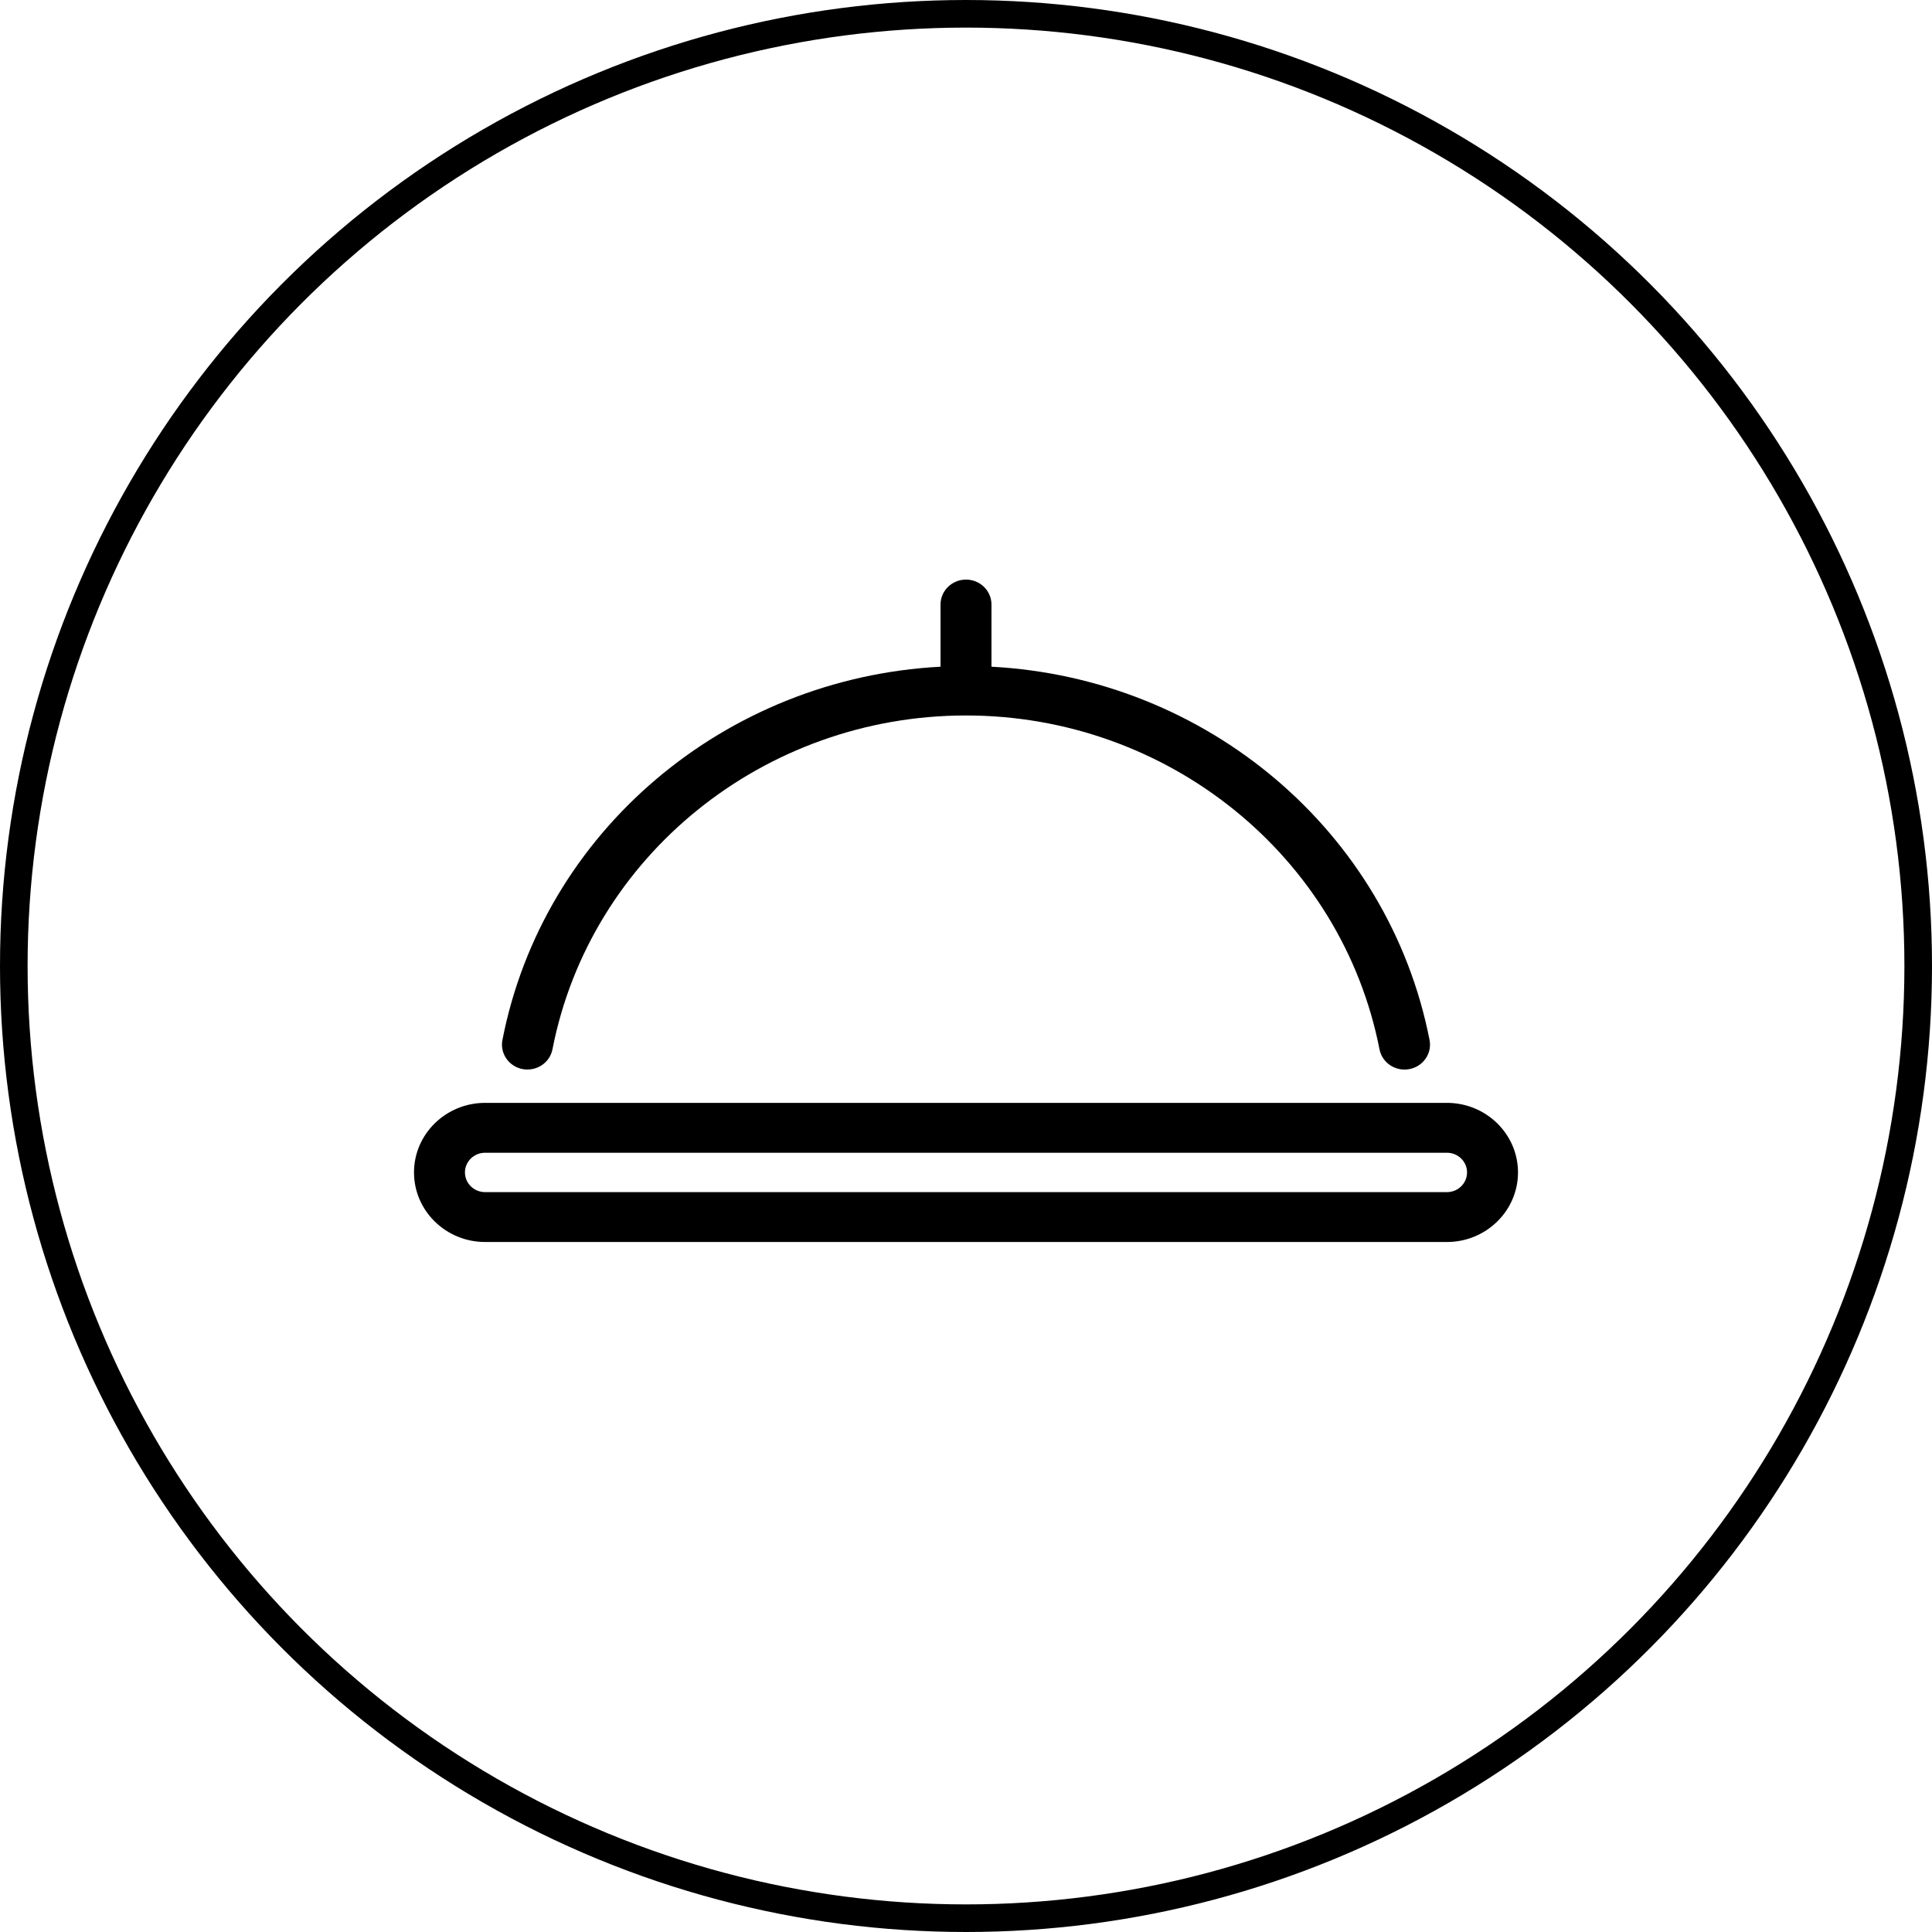
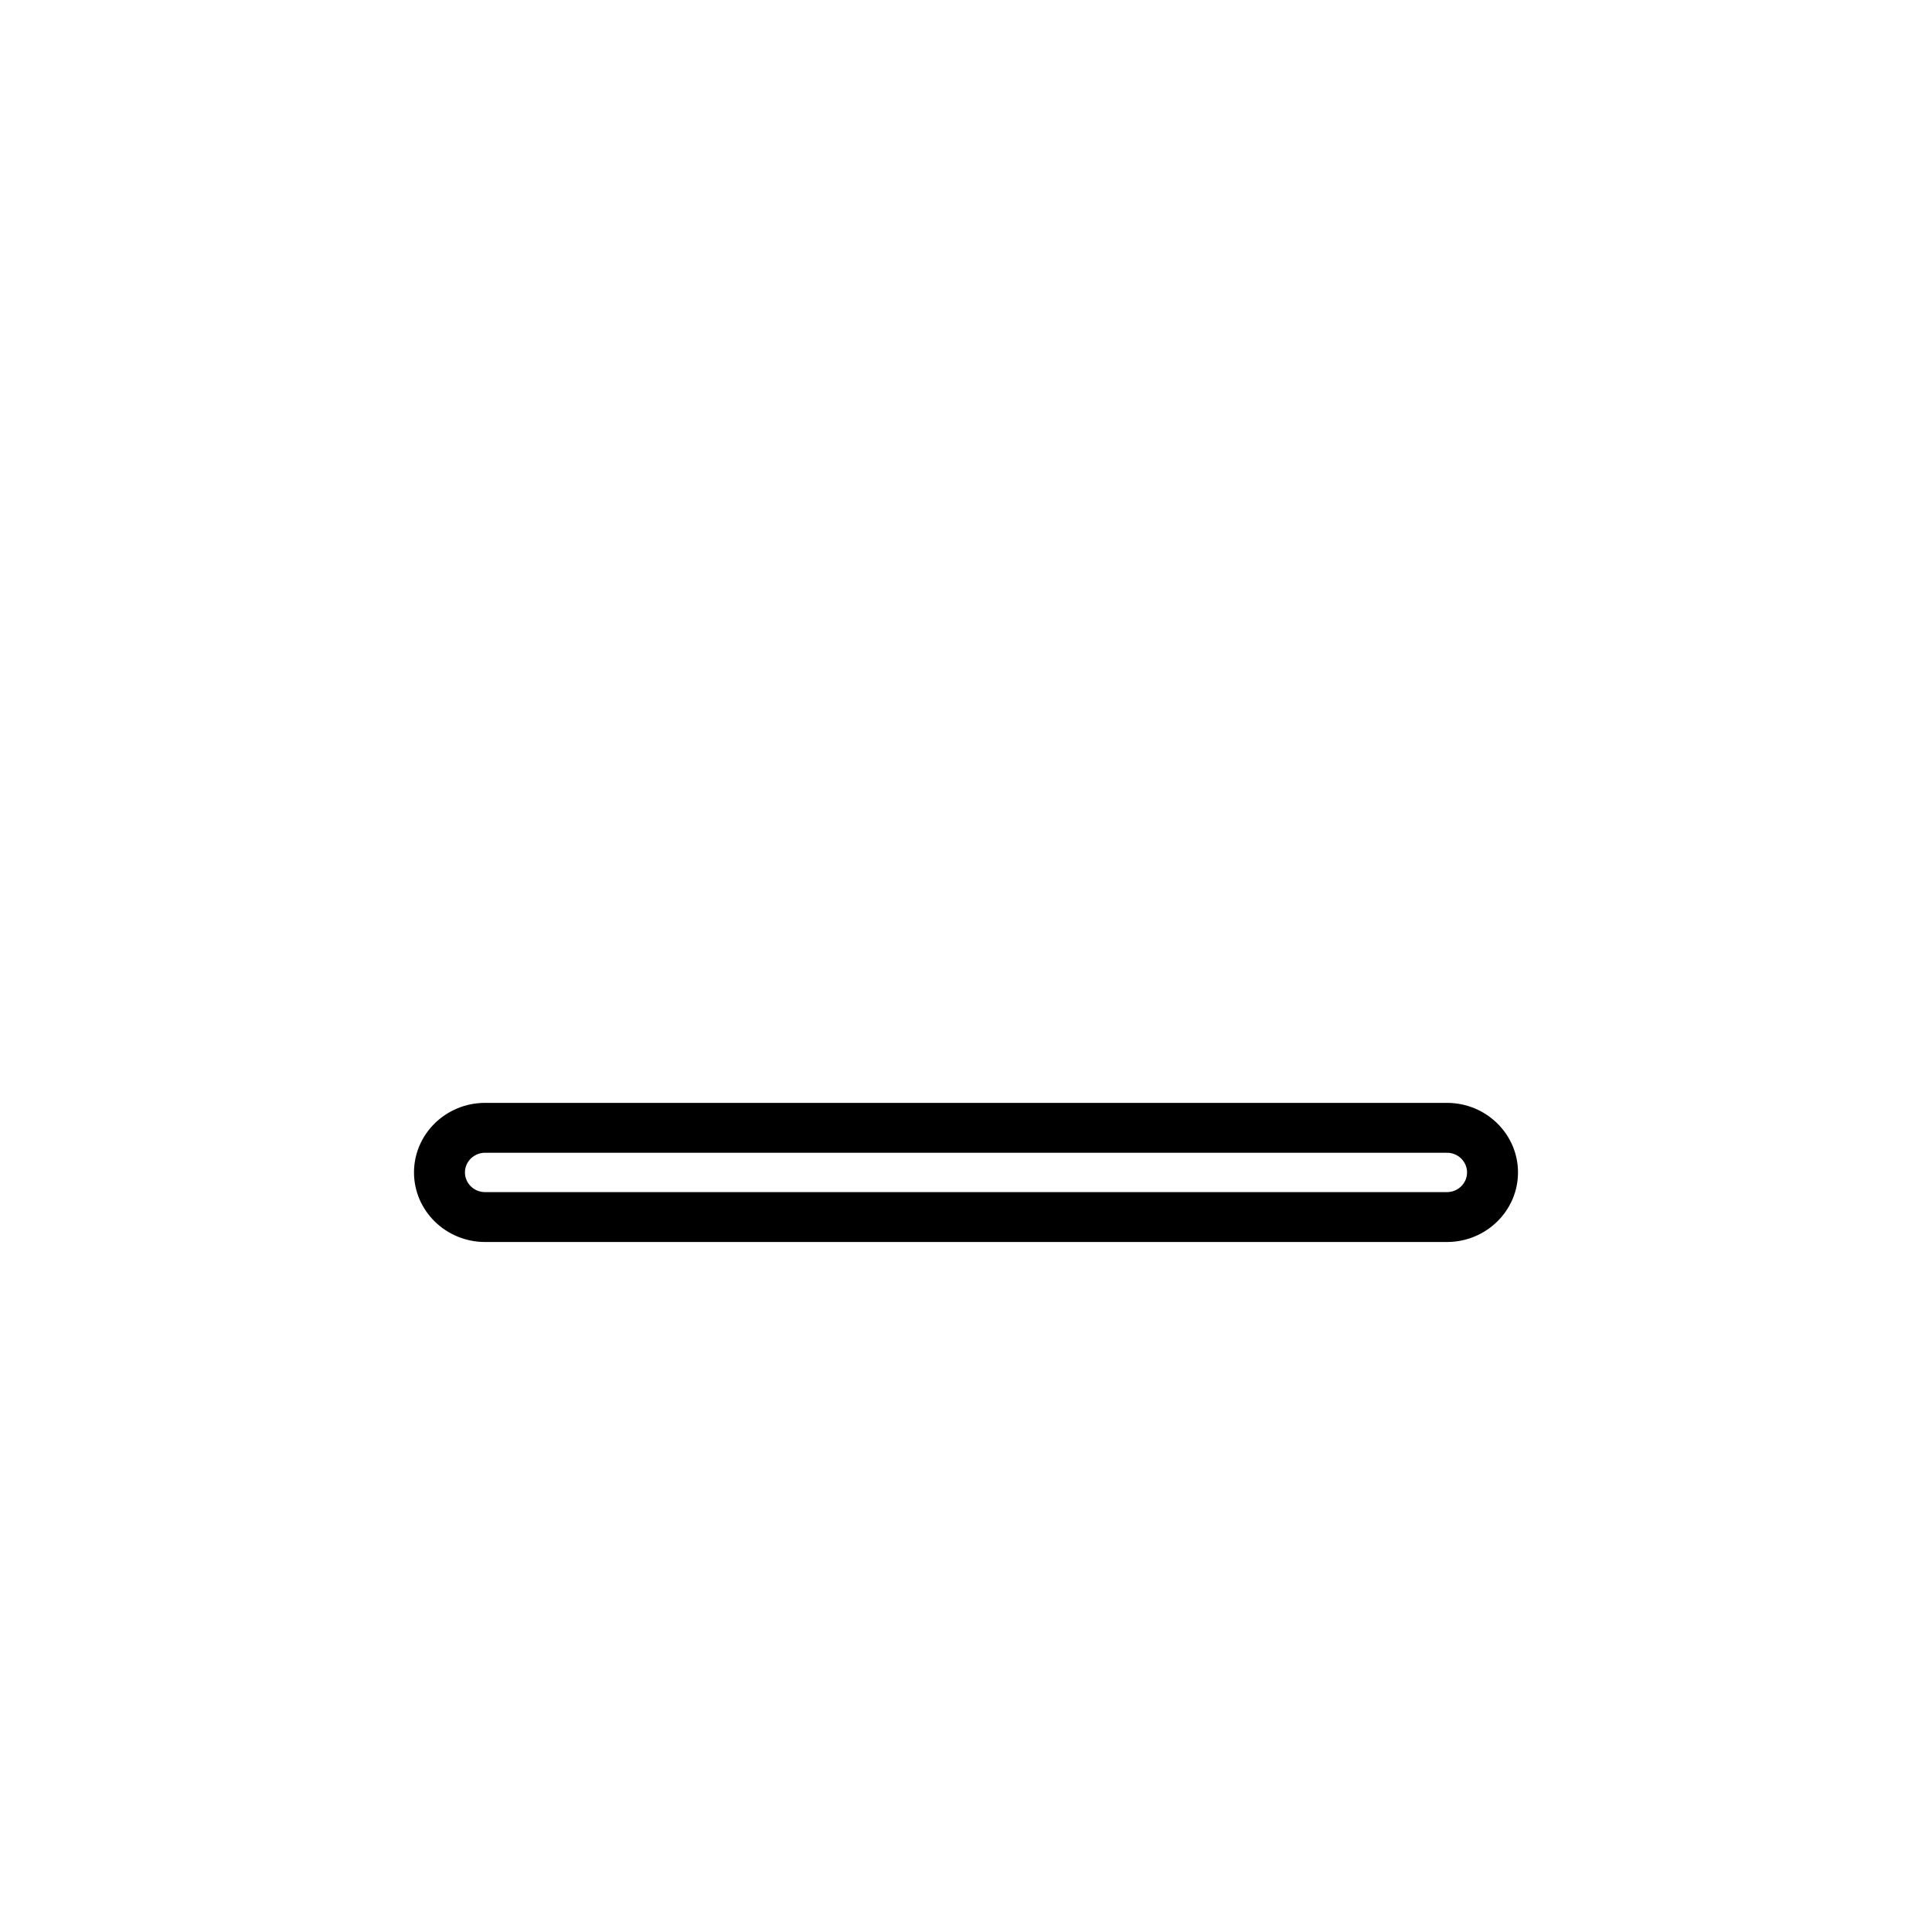
<svg xmlns="http://www.w3.org/2000/svg" width="70" height="70" viewBox="0 0 70 70" fill="none">
-   <path d="M18.937 38.736C19.439 38.826 19.921 38.508 20.017 38.018C21.385 31.011 27.684 25.925 34.995 25.923C34.997 25.923 34.998 25.923 35 25.923C35.001 25.923 35.002 25.923 35.004 25.923C42.309 25.925 48.608 31.011 49.982 38.019C50.079 38.514 50.568 38.83 51.063 38.736C51.563 38.642 51.892 38.169 51.795 37.679C50.313 30.117 43.715 24.567 35.923 24.156V21.904C35.923 21.405 35.51 21 35 21C34.49 21 34.077 21.405 34.077 21.904V24.156C26.278 24.567 19.68 30.118 18.204 37.679C18.108 38.169 18.437 38.642 18.937 38.736Z" fill="black" />
  <path d="M52.425 39.959H17.576C16.155 39.959 15 41.089 15 42.479C15 43.869 16.155 45 17.576 45H52.425C53.845 45 55 43.869 55 42.479C55 41.089 53.845 39.959 52.425 39.959ZM52.425 43.193H17.576C17.173 43.193 16.846 42.873 16.846 42.479C16.846 42.086 17.173 41.766 17.576 41.766H52.425C52.827 41.766 53.154 42.086 53.154 42.479C53.154 42.873 52.827 43.193 52.425 43.193Z" fill="black" />
-   <circle cx="35" cy="35" r="34.5" stroke="black" />
</svg>